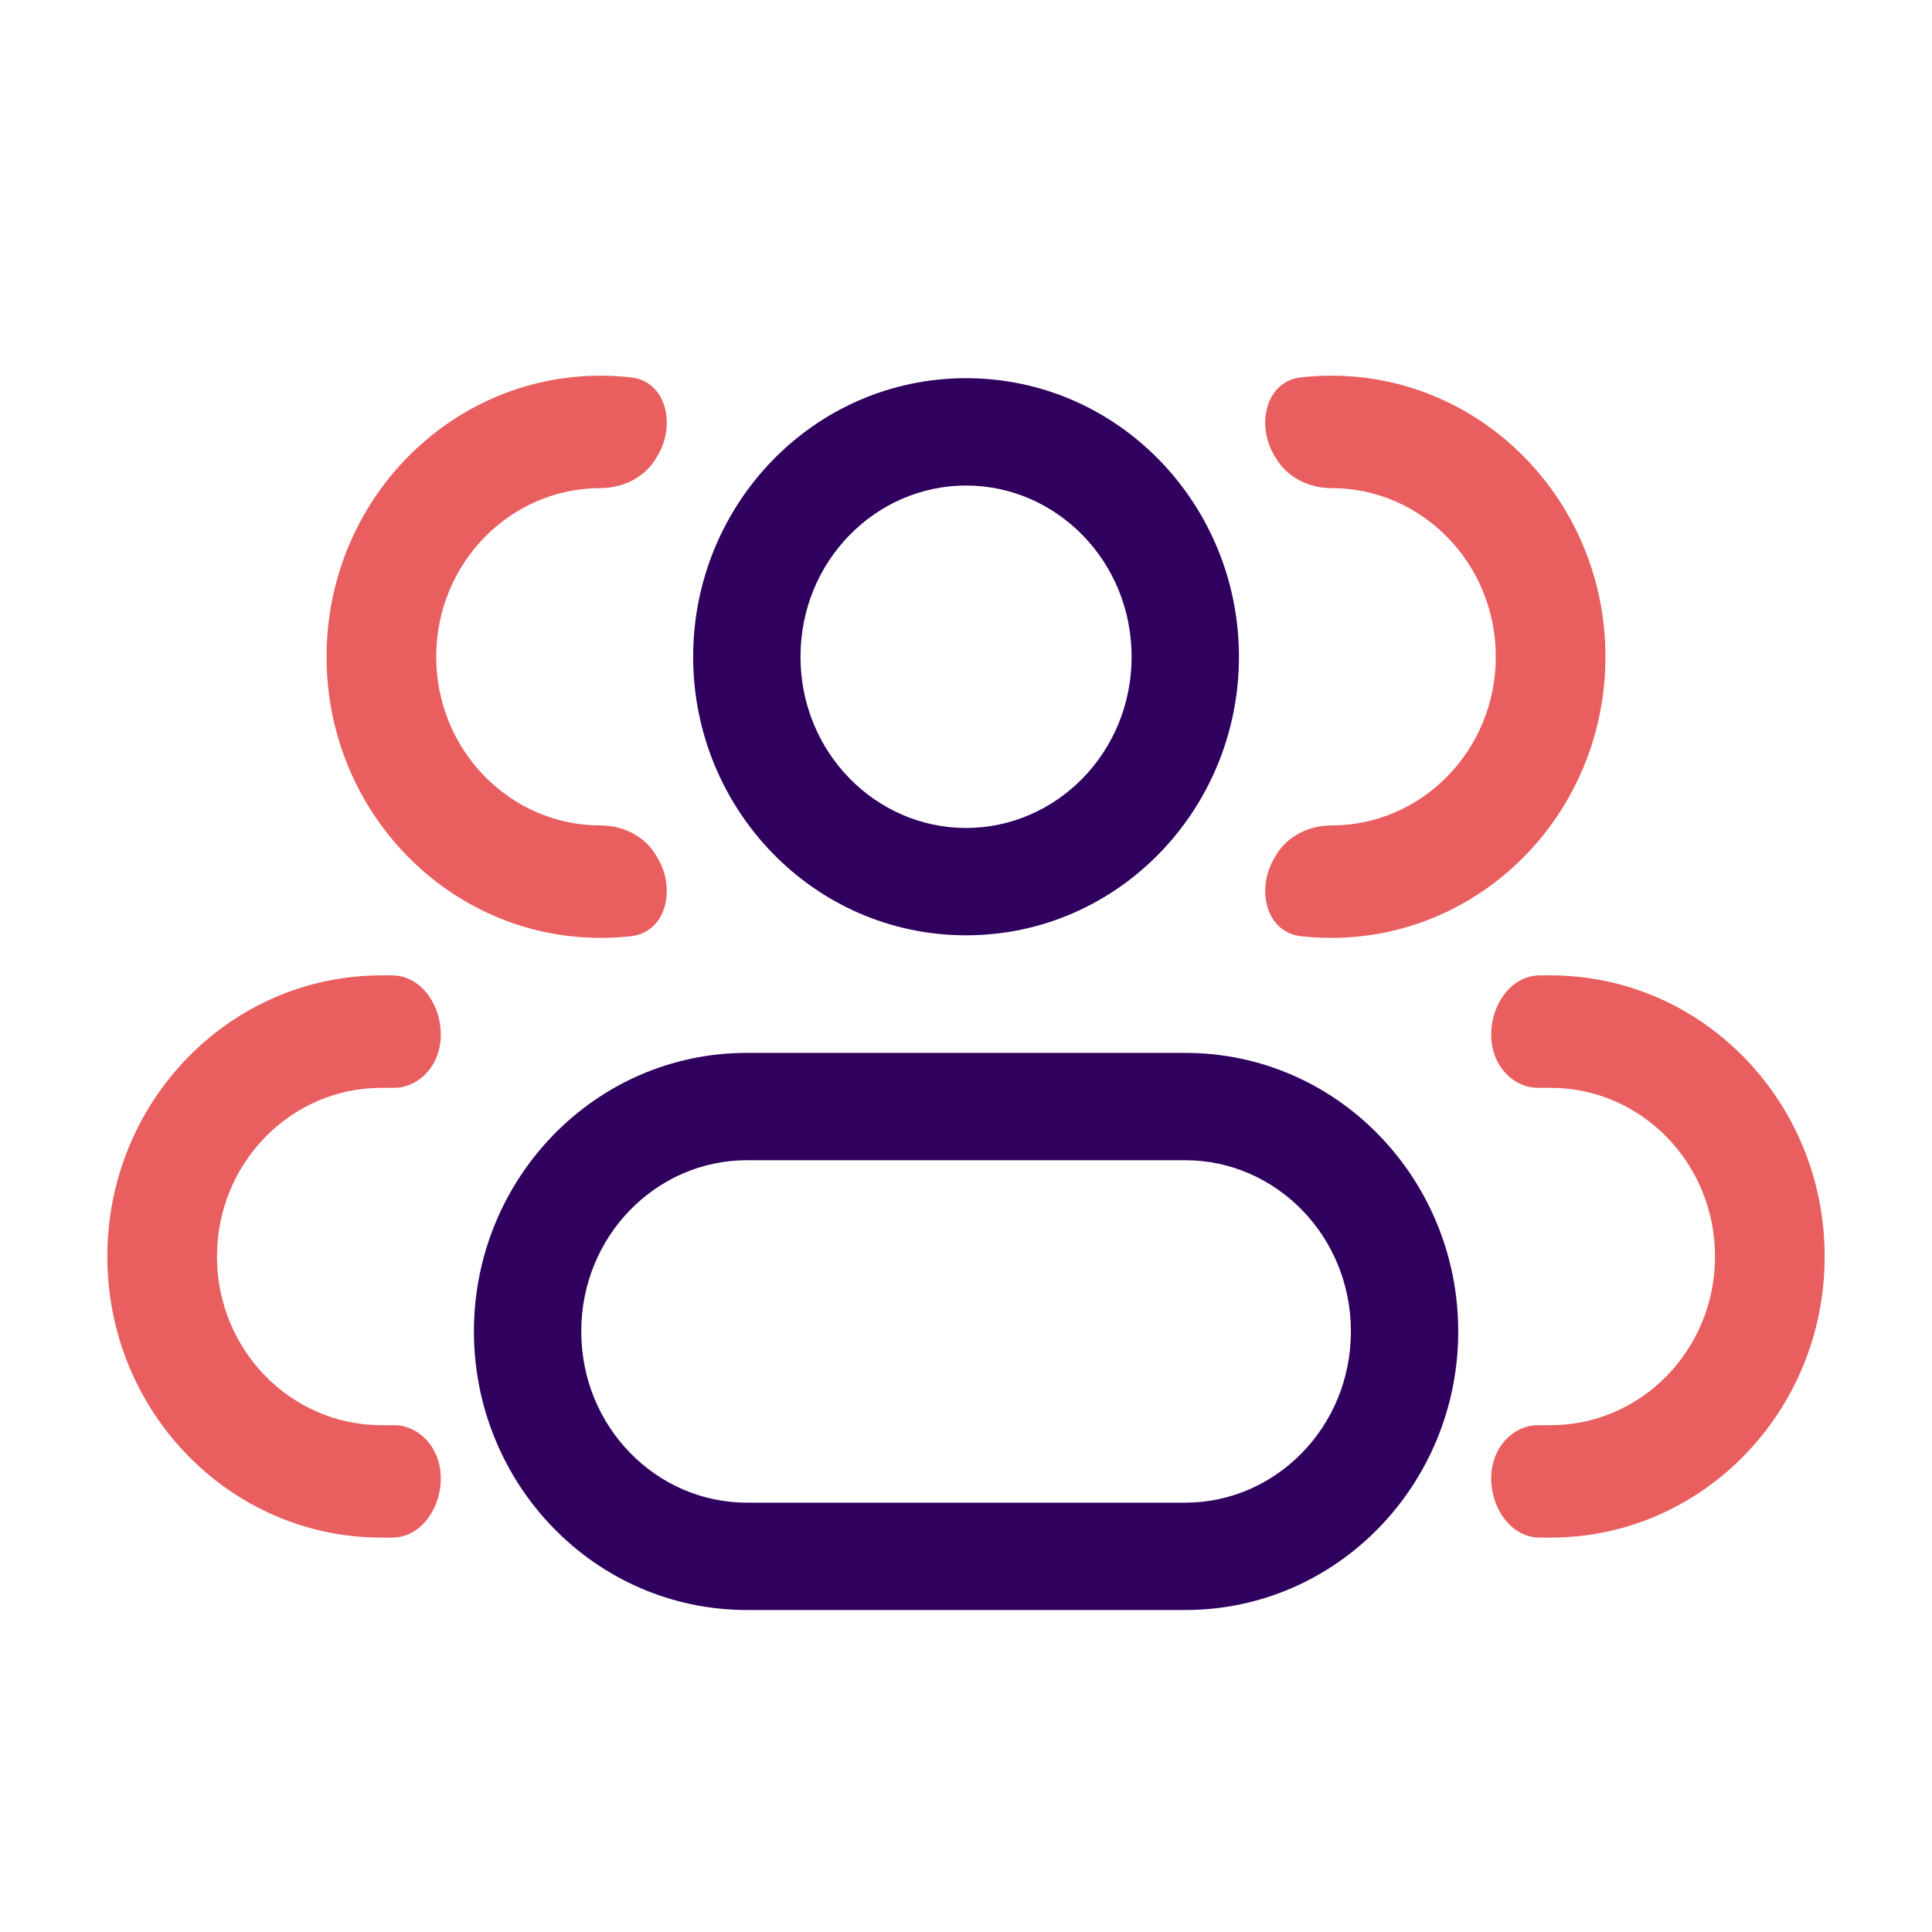
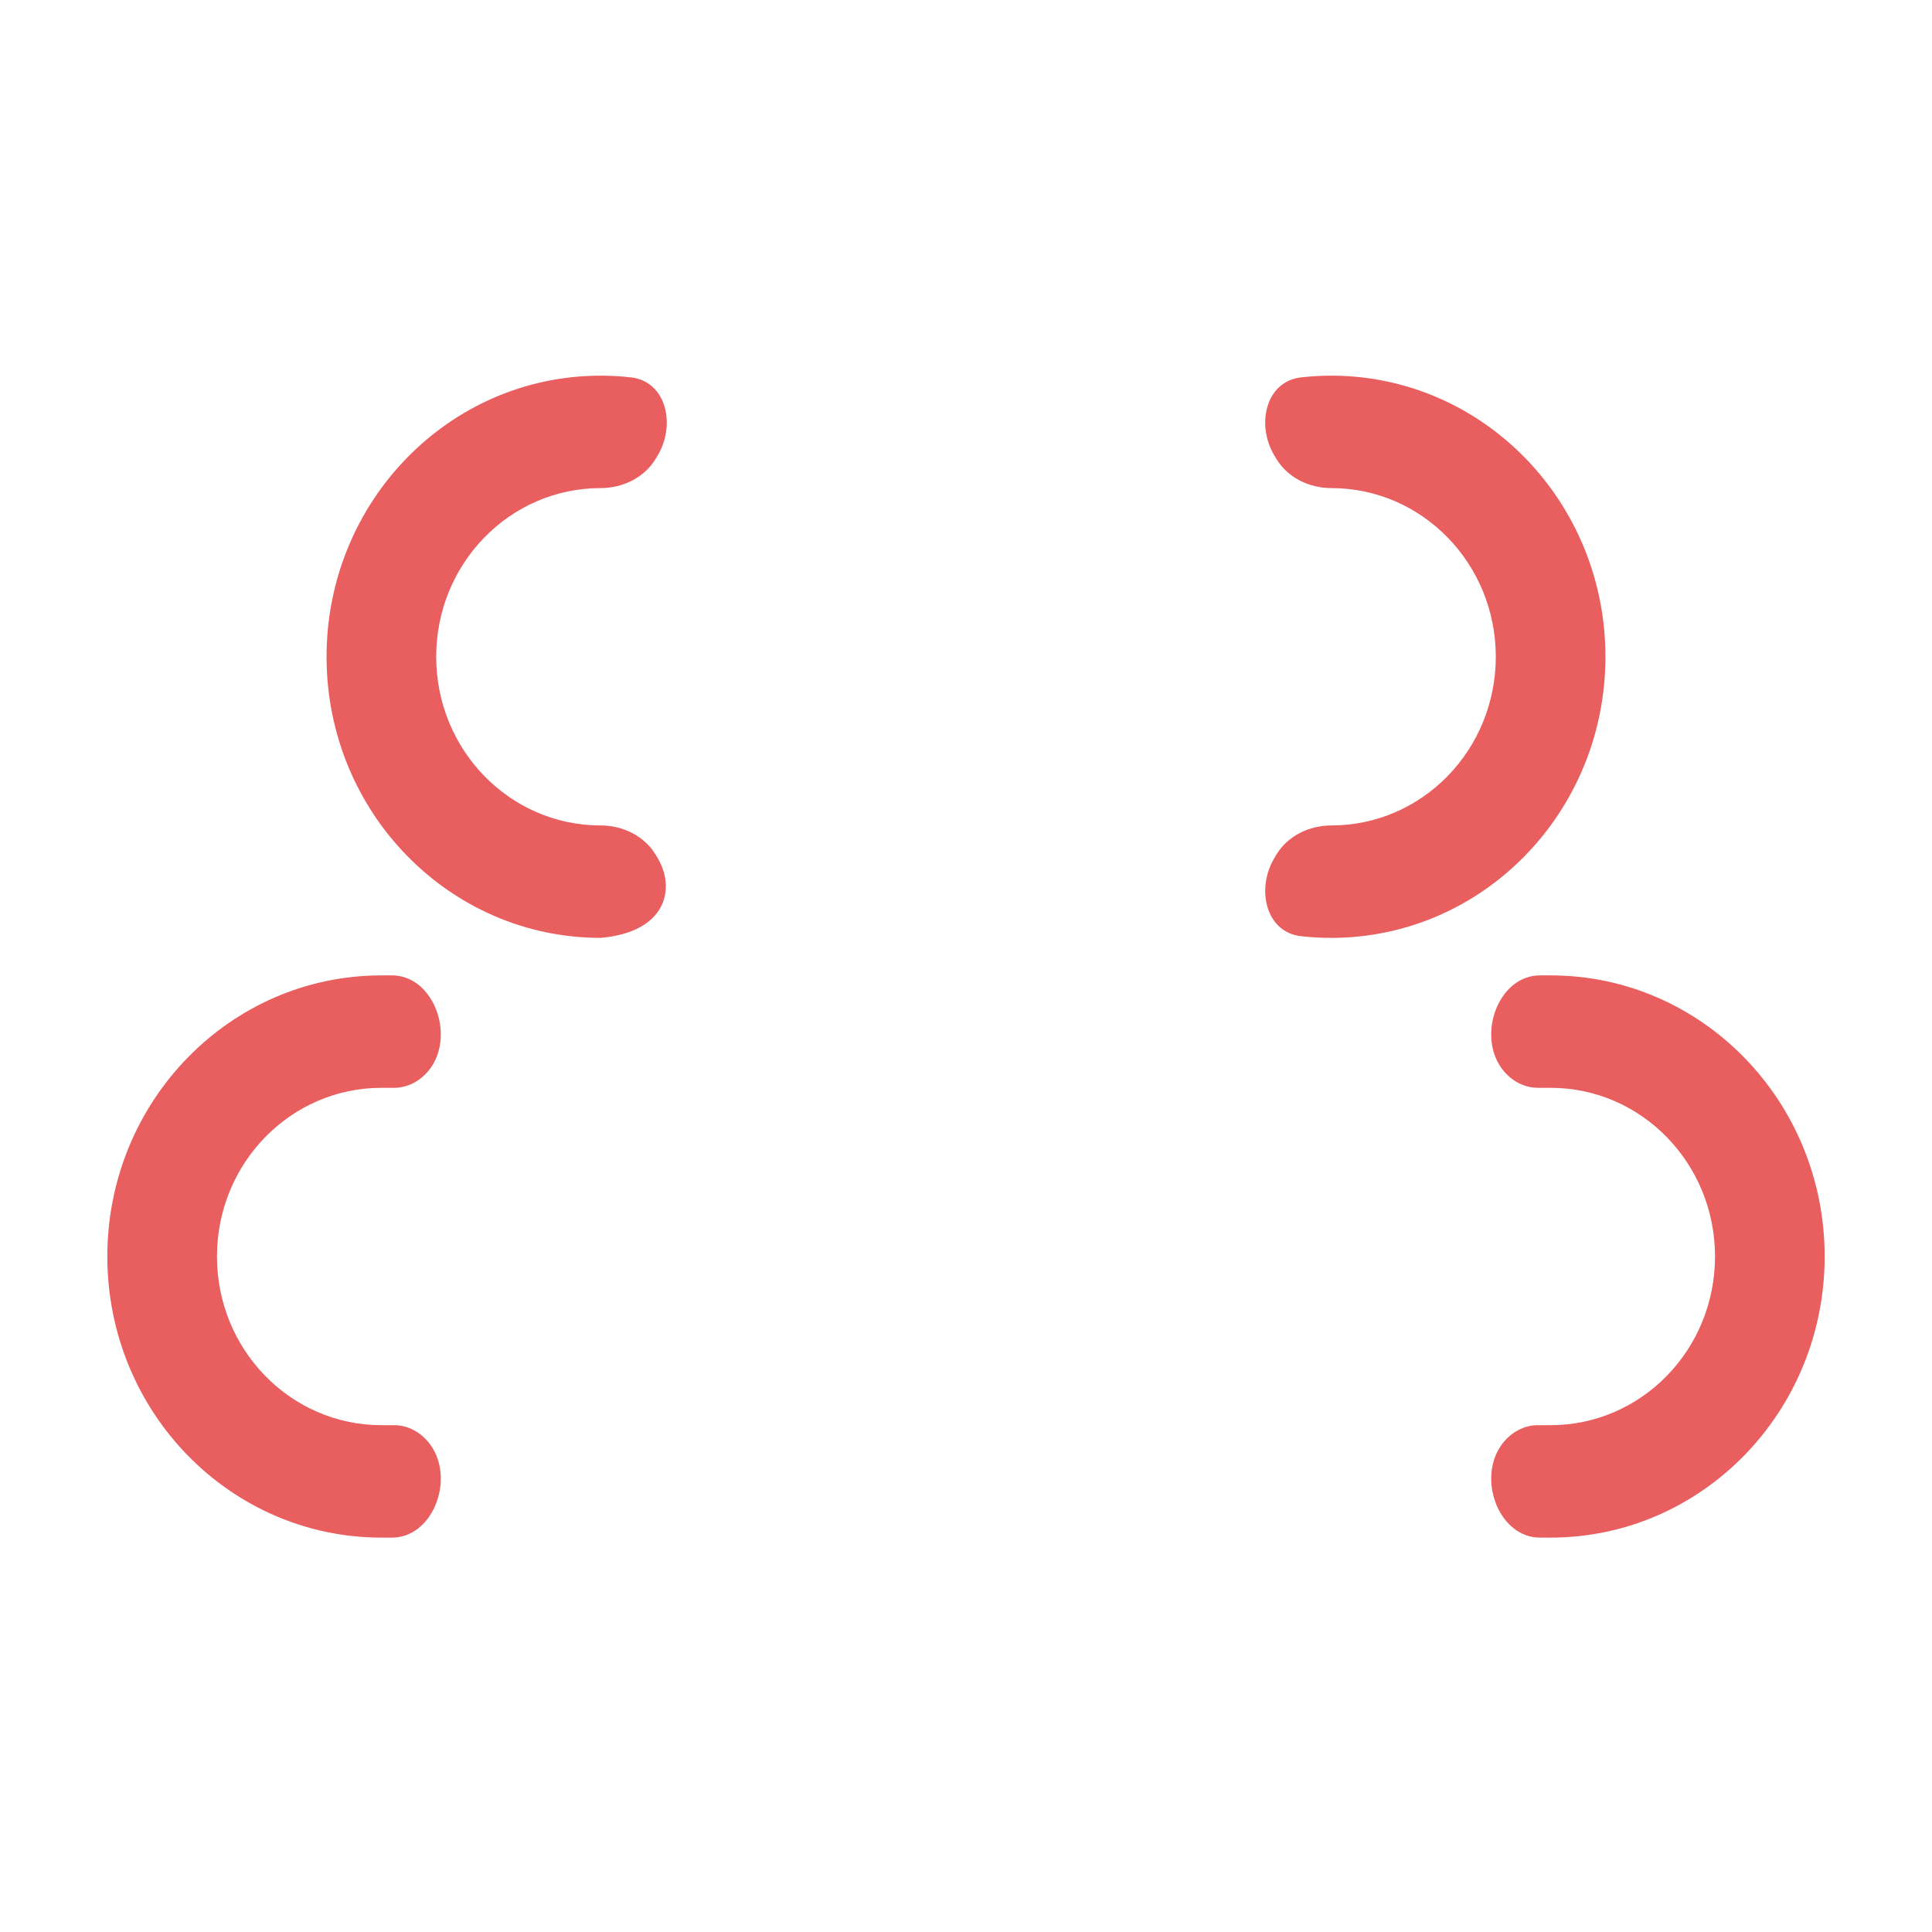
<svg xmlns="http://www.w3.org/2000/svg" width="36" height="36" viewBox="0 0 36 36" fill="none">
-   <path d="M21.086 12.238C21.086 14.024 19.681 15.428 18.001 15.428V17.428C20.834 17.428 23.086 15.08 23.086 12.238H21.086ZM18.001 15.428C16.321 15.428 14.916 14.024 14.916 12.238H12.916C12.916 15.08 15.169 17.428 18.001 17.428V15.428ZM14.916 12.238C14.916 10.451 16.321 9.047 18.001 9.047V7.047C15.169 7.047 12.916 9.395 12.916 12.238H14.916ZM18.001 9.047C19.681 9.047 21.086 10.451 21.086 12.238H23.086C23.086 9.395 20.834 7.047 18.001 7.047V9.047ZM13.916 21.619H22.086V19.619H13.916V21.619ZM22.086 28H13.916V30H22.086V28ZM13.916 28C12.236 28 10.831 26.596 10.831 24.809H8.831C8.831 27.652 11.084 30 13.916 30V28ZM25.172 24.809C25.172 26.596 23.766 28 22.086 28V30C24.919 30 27.172 27.652 27.172 24.809H25.172ZM22.086 21.619C23.766 21.619 25.172 23.023 25.172 24.809H27.172C27.172 21.967 24.919 19.619 22.086 19.619V21.619ZM13.916 19.619C11.084 19.619 8.831 21.967 8.831 24.809H10.831C10.831 23.023 12.236 21.619 13.916 21.619V19.619Z" fill="#2F005E" />
-   <path d="M12.216 15.924C12.001 15.57 11.598 15.381 11.191 15.381C9.499 15.381 8.128 13.974 8.128 12.238C8.128 10.502 9.499 9.095 11.191 9.095C11.598 9.095 12.001 8.906 12.216 8.552C12.225 8.537 12.235 8.521 12.244 8.506C12.602 7.927 12.421 7.107 11.757 7.032C11.571 7.011 11.383 7 11.191 7C8.371 7 6.085 9.345 6.085 12.238C6.085 15.131 8.371 17.476 11.191 17.476C11.383 17.476 11.571 17.466 11.757 17.445C12.421 17.37 12.602 16.55 12.244 15.971C12.235 15.955 12.225 15.94 12.216 15.924Z" fill="#E95E5F" />
+   <path d="M12.216 15.924C12.001 15.57 11.598 15.381 11.191 15.381C9.499 15.381 8.128 13.974 8.128 12.238C8.128 10.502 9.499 9.095 11.191 9.095C11.598 9.095 12.001 8.906 12.216 8.552C12.225 8.537 12.235 8.521 12.244 8.506C12.602 7.927 12.421 7.107 11.757 7.032C11.571 7.011 11.383 7 11.191 7C8.371 7 6.085 9.345 6.085 12.238C6.085 15.131 8.371 17.476 11.191 17.476C12.421 17.37 12.602 16.55 12.244 15.971C12.235 15.955 12.225 15.94 12.216 15.924Z" fill="#E95E5F" />
  <path d="M8.071 26.999C7.916 26.734 7.643 26.556 7.343 26.556H7.106C5.414 26.556 4.043 25.149 4.043 23.413C4.043 21.677 5.414 20.27 7.106 20.27H7.343C7.643 20.27 7.916 20.092 8.071 19.828C8.448 19.182 8.039 18.175 7.305 18.175H7.106C4.286 18.175 2 20.52 2 23.413C2 26.306 4.286 28.651 7.106 28.651H7.305C8.039 28.651 8.448 27.644 8.071 26.999Z" fill="#E95E5F" />
  <path d="M23.756 15.971C23.398 16.55 23.579 17.37 24.243 17.445C24.429 17.466 24.617 17.476 24.808 17.476C27.629 17.476 29.915 15.131 29.915 12.238C29.915 9.345 27.629 7 24.808 7C24.617 7 24.429 7.011 24.243 7.032C23.579 7.107 23.398 7.927 23.756 8.506C23.765 8.521 23.775 8.537 23.784 8.552C23.999 8.906 24.402 9.095 24.808 9.095C26.501 9.095 27.872 10.502 27.872 12.238C27.872 13.974 26.501 15.381 24.808 15.381C24.402 15.381 23.999 15.57 23.784 15.924C23.775 15.94 23.765 15.955 23.756 15.971Z" fill="#E95E5F" />
  <path d="M27.929 26.999C27.552 27.644 27.961 28.651 28.695 28.651H28.894C31.714 28.651 34 26.306 34 23.413C34 20.52 31.714 18.175 28.894 18.175H28.695C27.961 18.175 27.552 19.182 27.929 19.828C28.084 20.092 28.357 20.27 28.657 20.27H28.894C30.586 20.27 31.957 21.677 31.957 23.413C31.957 25.149 30.586 26.556 28.894 26.556H28.657C28.357 26.556 28.084 26.734 27.929 26.999Z" fill="#E95E5F" />
</svg>